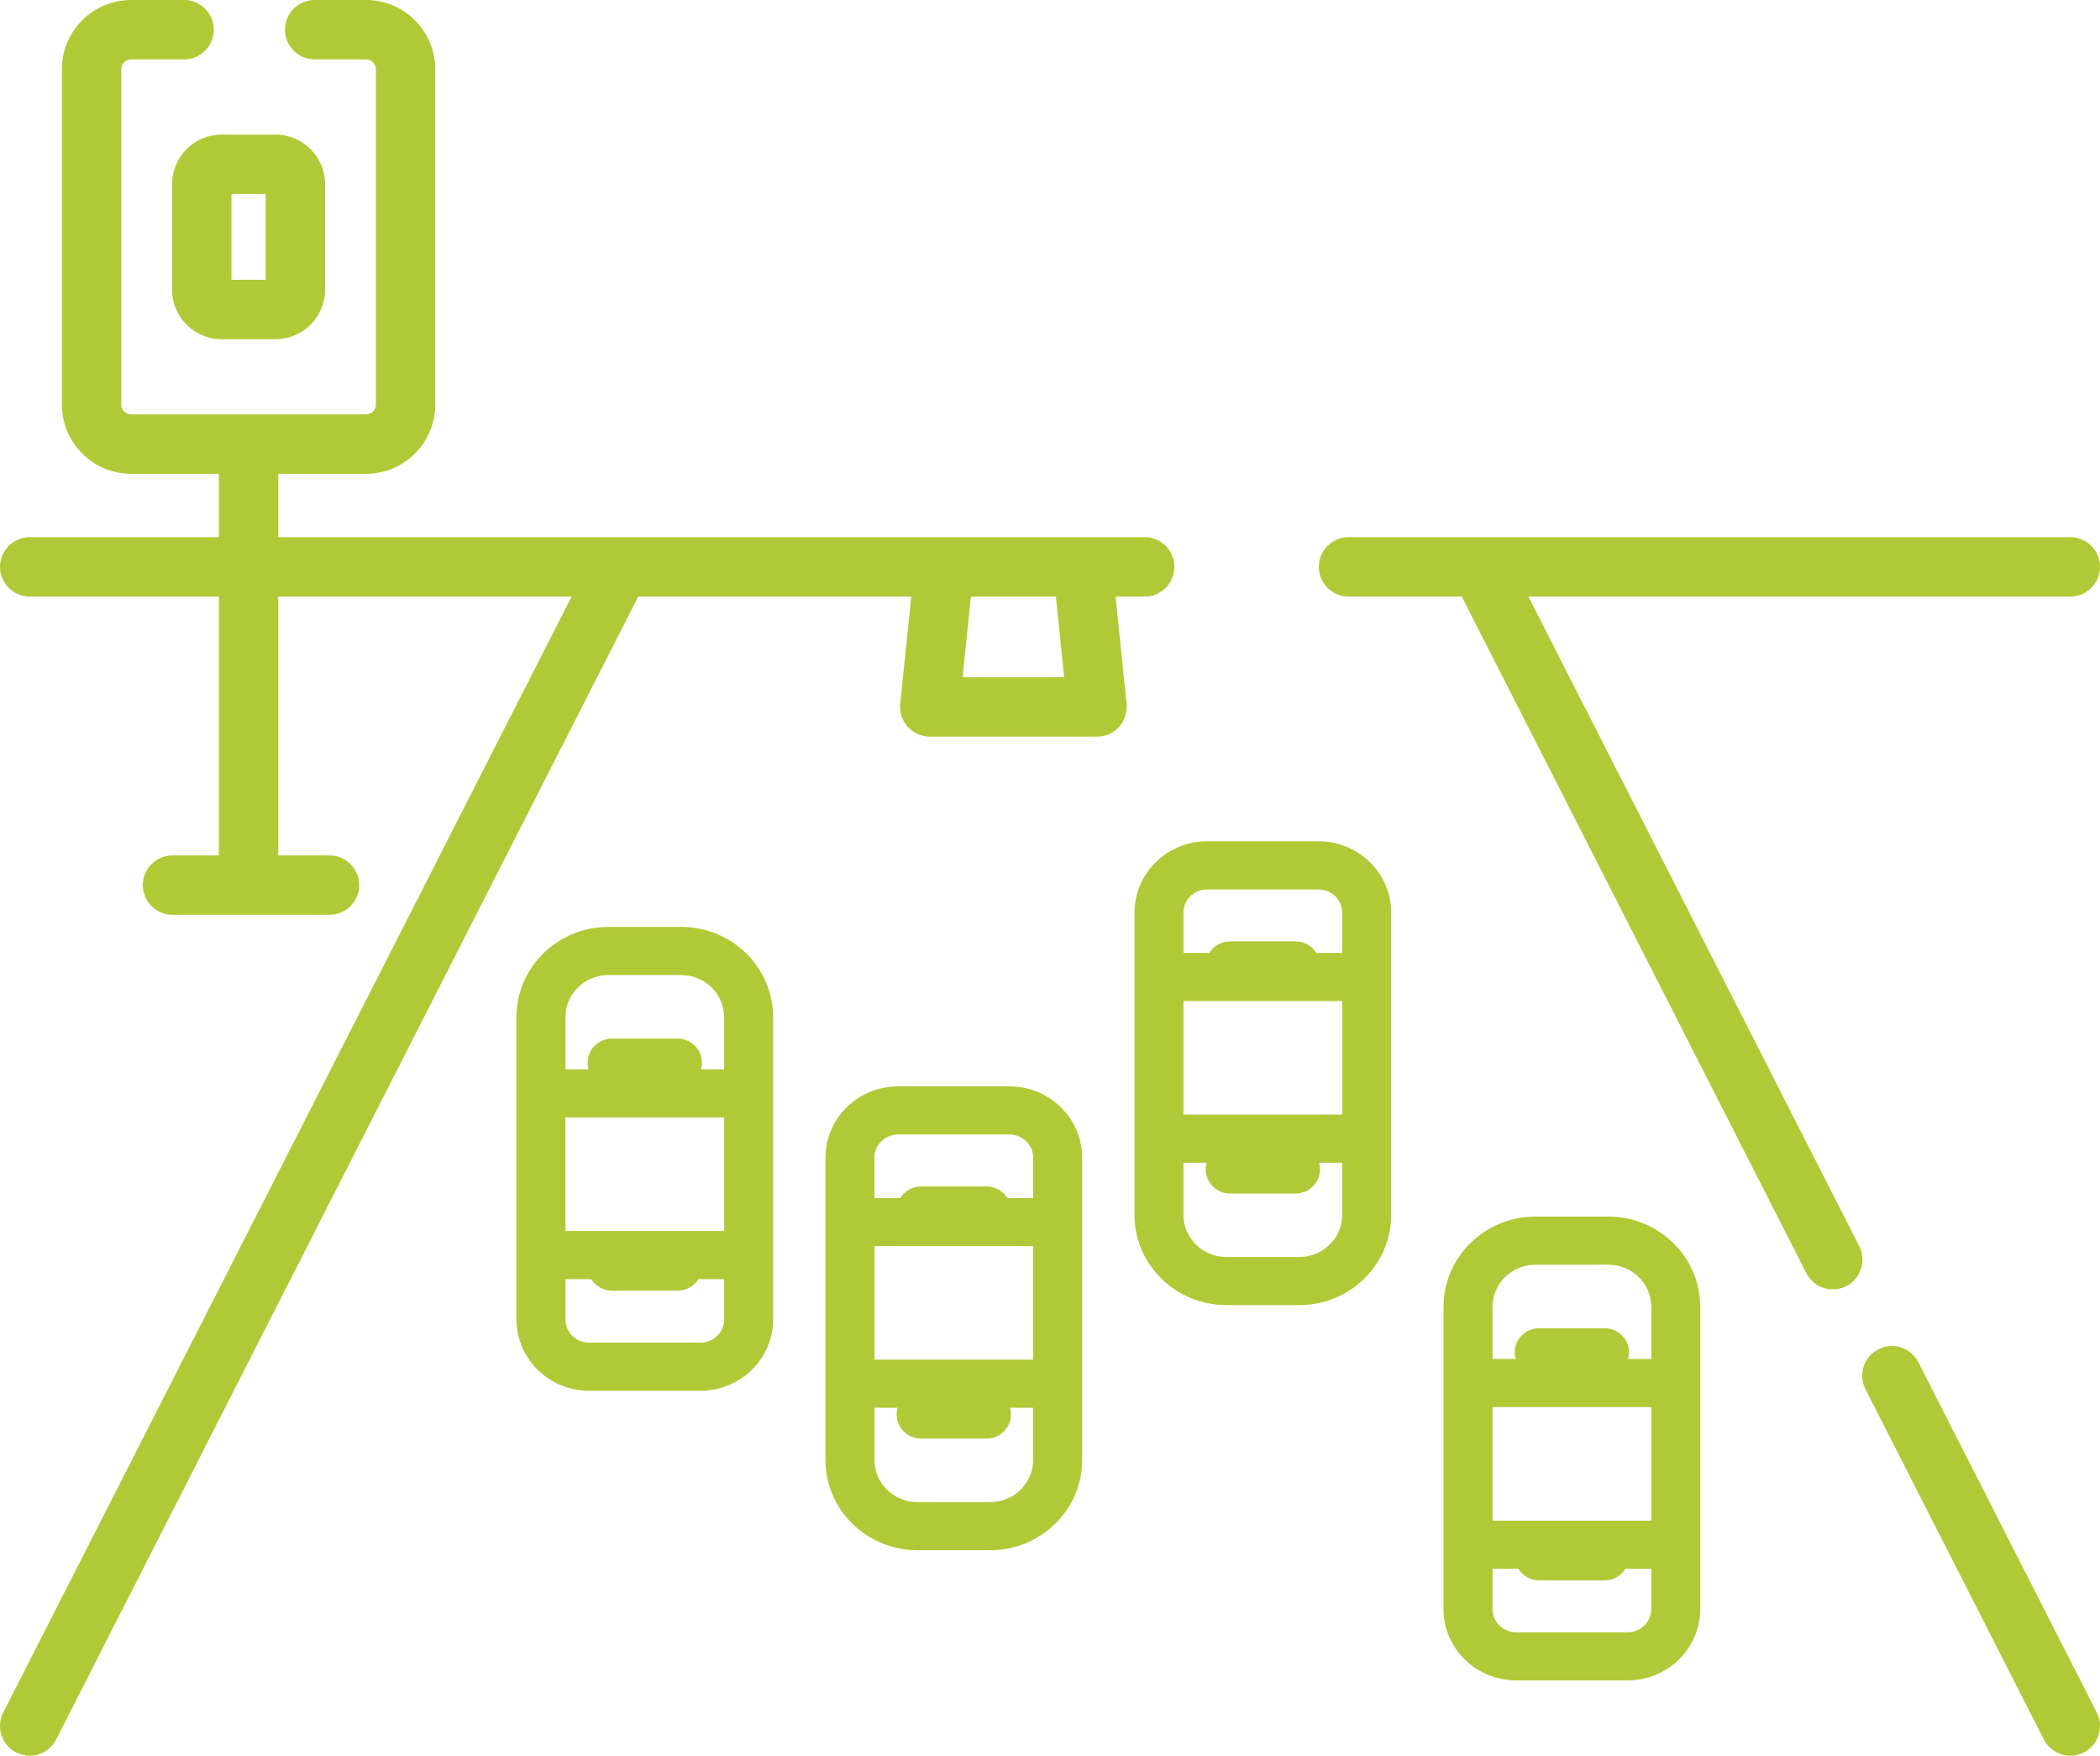
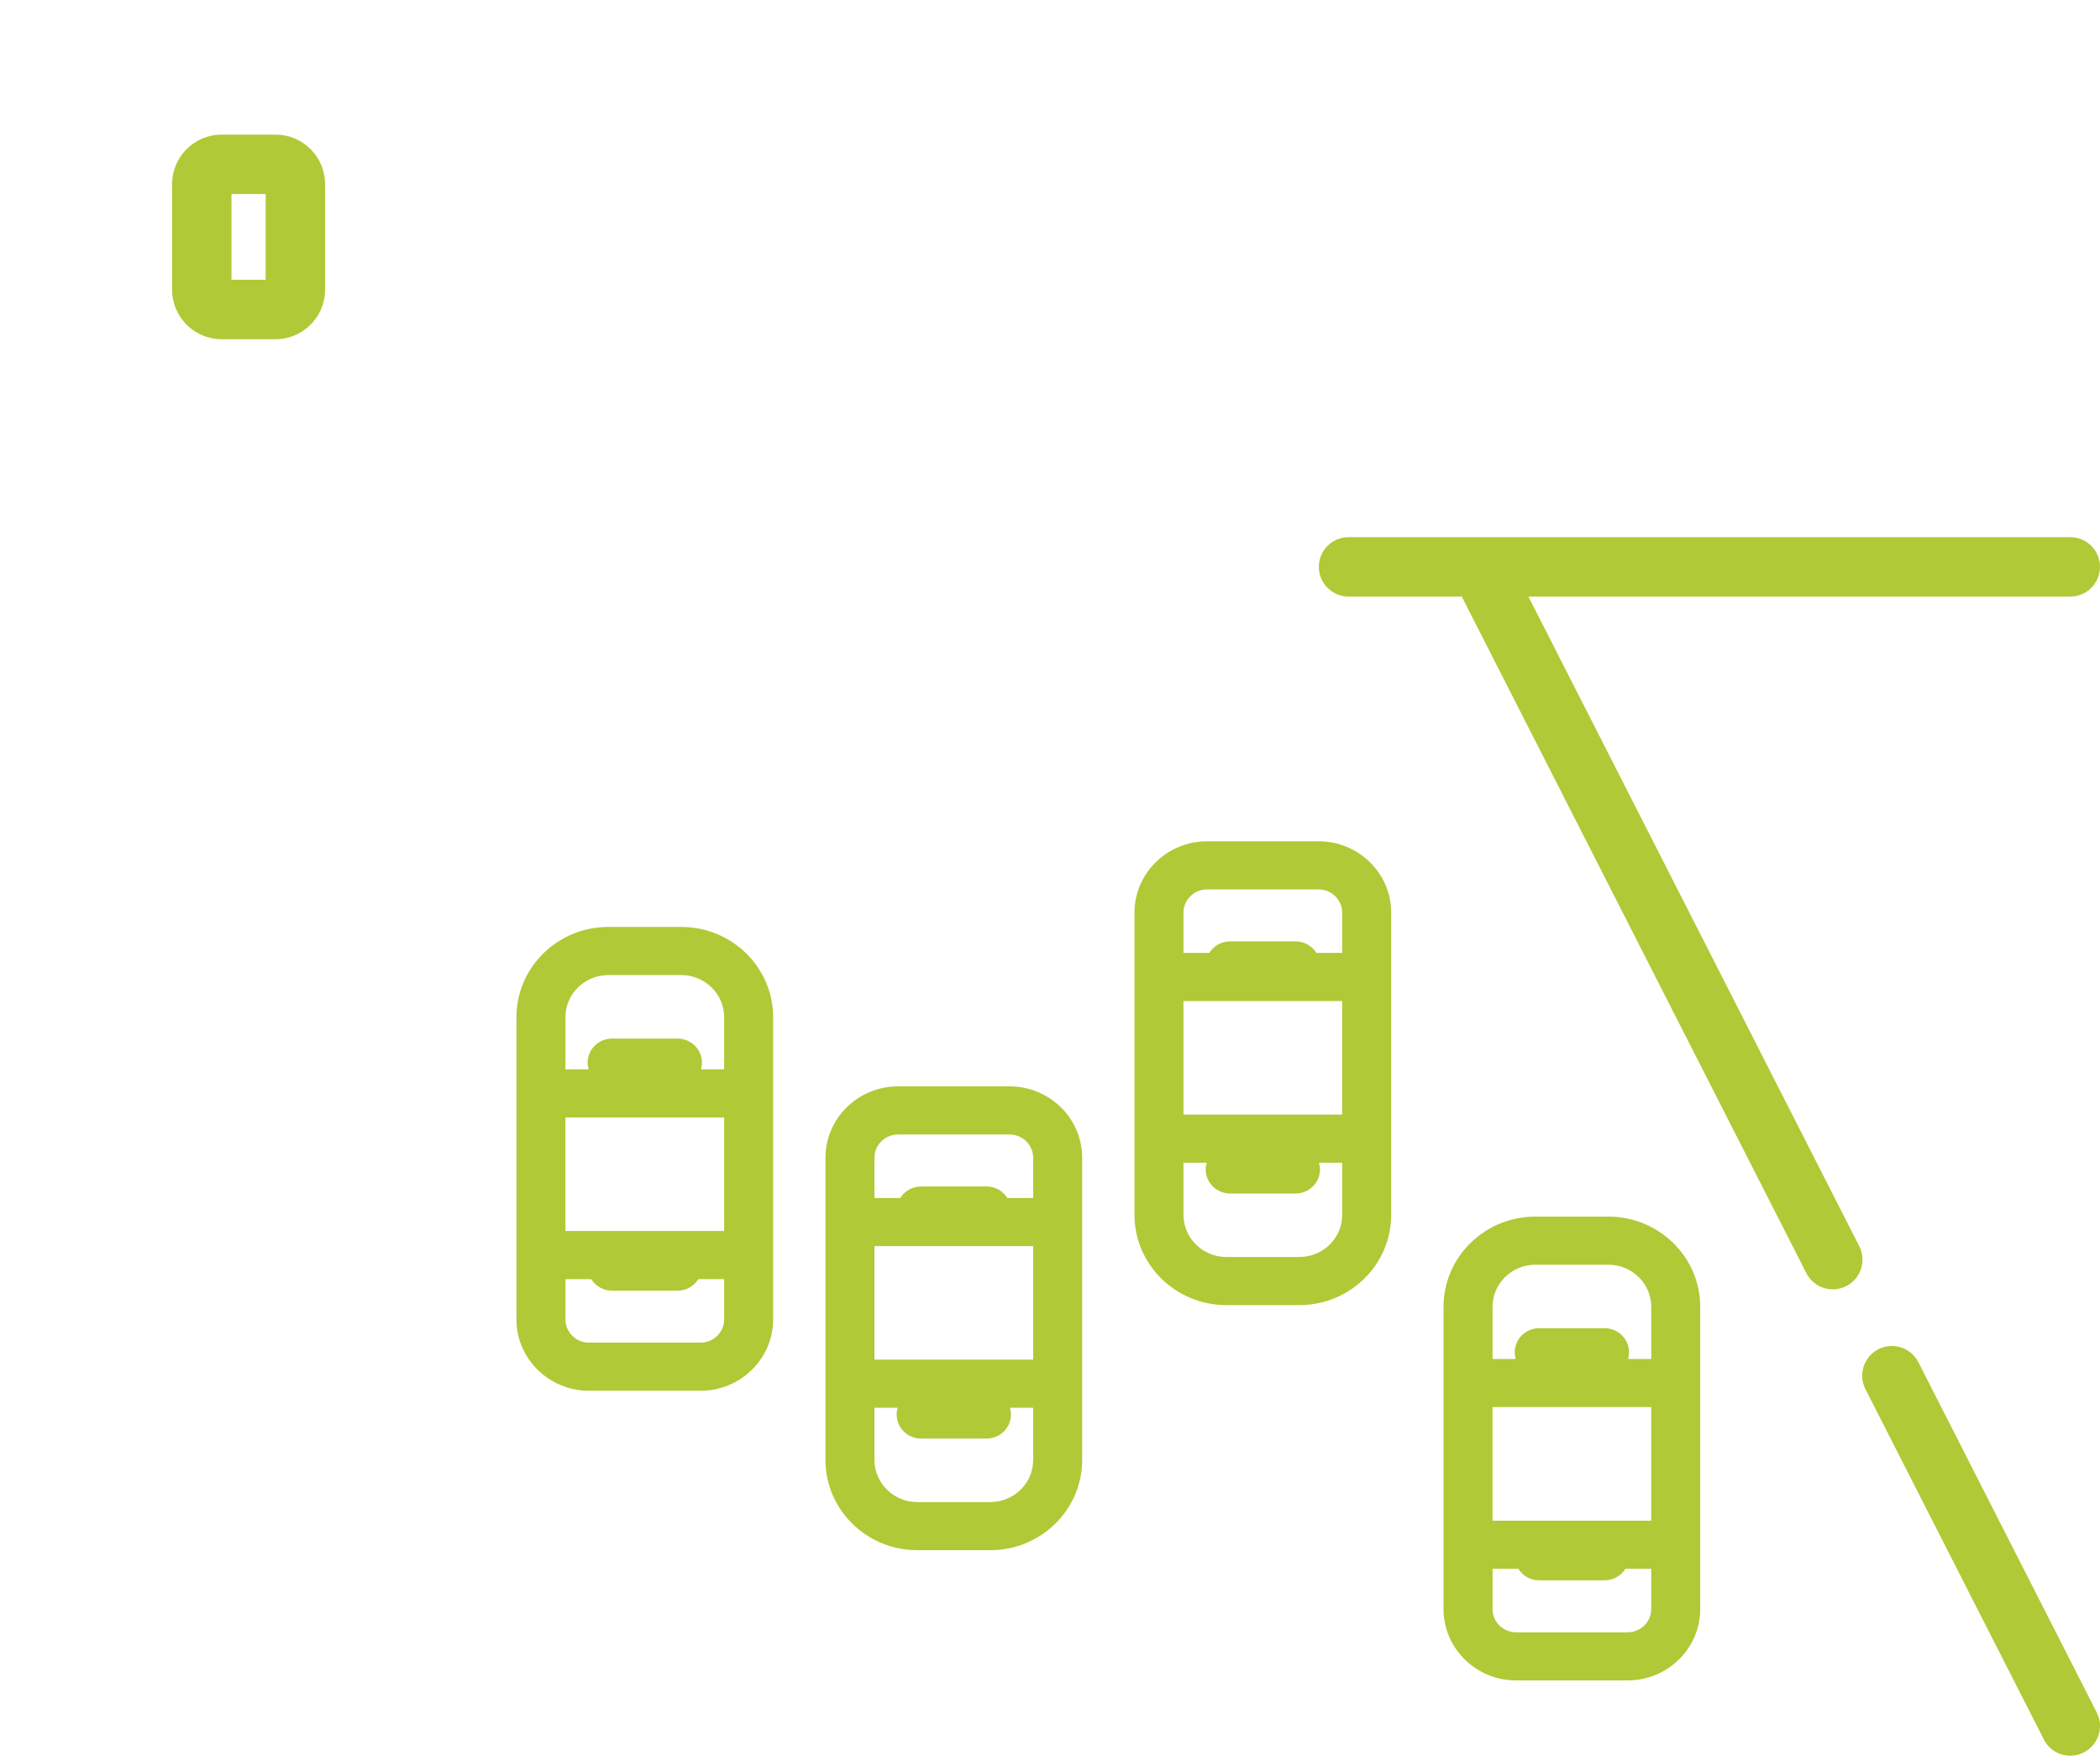
<svg xmlns="http://www.w3.org/2000/svg" id="Layer_2" viewBox="0 0 171.682 143.504">
  <g id="Layer_1-2">
-     <path d="M73.596,57.534c-.07.683.153,1.364.613,1.874.46.51,1.115.801,1.802.801h13.676c.687,0,1.342-.291,1.802-.801.46-.51.683-1.191.613-1.874l-.9-8.775h2.383c1.341,0,2.427-1.086,2.427-2.427,0-1.341-1.086-2.427-2.427-2.427H22.75v-5.178h7.173c3.123,0,5.663-2.541,5.663-5.663V5.663c0-3.123-2.541-5.663-5.663-5.663h-4.196c-1.341,0-2.427,1.086-2.427,2.427s1.086,2.427,2.427,2.427h4.196c.446,0,.809.363.809.809v27.4c0,.446-.363.809-.809.809H10.722c-.446,0-.809-.363-.809-.809V5.663c0-.446.363-.809.809-.809h4.329c1.341,0,2.427-1.086,2.427-2.427s-1.086-2.427-2.427-2.427h-4.329c-3.123,0-5.663,2.541-5.663,5.663v27.4c0,3.123,2.541,5.663,5.663,5.663h7.174v5.178H2.428C1.087,43.905.001,44.991.001,46.332c0,1.341,1.086,2.427,2.427,2.427h15.468v21.159h-3.794c-1.341,0-2.427,1.086-2.427,2.427s1.086,2.427,2.427,2.427h12.837c1.341,0,2.427-1.086,2.427-2.427s-1.086-2.427-2.427-2.427h-4.188v-21.159h23.981L.265,139.974c-.609,1.194-.133,2.656,1.061,3.264.353.18.729.265,1.1.265.883,0,1.736-.484,2.164-1.326L52.178,48.759h22.318l-.9,8.775ZM86.998,55.355h-8.299l.677-6.595h6.945l.677,6.595Z" style="fill:#b0c936; stroke-width:0px;" />
    <path d="M156.831,111.339c-.608-1.194-2.07-1.669-3.264-1.061-1.194.608-1.67,2.07-1.061,3.264l14.587,28.635c.428.842,1.281,1.326,2.164,1.326.371,0,.747-.085,1.1-.265,1.194-.608,1.67-2.07,1.061-3.264l-14.586-28.635Z" style="fill:#b0c936; stroke-width:0px;" />
    <path d="M151.999,101.854l-27.047-53.095h44.303c1.341,0,2.427-1.086,2.427-2.427s-1.086-2.427-2.427-2.427h-59.009c-1.341,0-2.427,1.086-2.427,2.427s1.086,2.427,2.427,2.427h9.258l28.17,55.299c.428.842,1.281,1.326,2.164,1.326.371,0,.747-.085,1.1-.265,1.194-.609,1.67-2.07,1.061-3.265Z" style="fill:#b0c936; stroke-width:0px;" />
    <path d="M14.069,15.049v8.63c0,2.231,1.815,4.045,4.045,4.045h4.416c2.231,0,4.045-1.815,4.045-4.045v-8.63c0-2.231-1.815-4.045-4.045-4.045h-4.416c-2.23,0-4.045,1.815-4.045,4.045ZM18.923,15.858h2.798v7.012h-2.798l-0-7.012Z" style="fill:#b0c936; stroke-width:0px;" />
    <path d="M55.698,75.763h-5.97c-4.139,0-7.507,3.307-7.507,7.372v24.71c0,3.214,2.663,5.829,5.936,5.829h9.113c3.273,0,5.936-2.615,5.936-5.829v-24.71c0-4.065-3.368-7.372-7.508-7.372ZM59.201,107.845c0,1.046-.866,1.896-1.931,1.896h-9.113c-1.065,0-1.931-.851-1.931-1.896v-3.295h2.11c.352.565.984.944,1.708.944h5.34c.724,0,1.356-.379,1.708-.944h2.11v3.295ZM59.201,100.617h-12.976v-9.281h12.976v9.281ZM59.201,87.404h-1.897c.052-.175.081-.359.081-.551,0-1.086-.897-1.966-2.002-1.966h-5.34c-1.106,0-2.002.88-2.002,1.966,0,.191.029.376.081.551h-1.896v-4.268c0-1.896,1.571-3.439,3.502-3.439h5.97c1.931,0,3.503,1.543,3.503,3.439v4.268Z" style="fill:#b0c936; stroke-width:0px;" />
    <path d="M131.491,99.438h-5.97c-4.14,0-7.508,3.307-7.508,7.372v24.71c0,3.214,2.663,5.829,5.936,5.829h9.113c3.273,0,5.936-2.615,5.936-5.829v-24.71c0-4.065-3.367-7.372-7.507-7.372ZM134.994,131.52c0,1.046-.866,1.896-1.931,1.896h-9.113c-1.065,0-1.931-.851-1.931-1.896v-3.295h2.11c.352.565.984.944,1.708.944h5.34c.724,0,1.356-.379,1.708-.944h2.11v3.295h-0ZM134.994,124.292h-12.976v-9.281h12.976v9.281ZM134.994,111.078h-1.896c.052-.175.081-.359.081-.551,0-1.086-.897-1.966-2.002-1.966h-5.34c-1.106,0-2.002.88-2.002,1.966,0,.191.029.376.081.551h-1.896v-4.268c0-1.896,1.571-3.439,3.503-3.439h5.97c1.931,0,3.502,1.543,3.502,3.439v4.268h-0Z" style="fill:#b0c936; stroke-width:0px;" />
    <path d="M107.798,68.762h-9.113c-3.273,0-5.936,2.615-5.936,5.829v24.71c0,4.065,3.368,7.372,7.508,7.372h5.97c4.139,0,7.507-3.307,7.507-7.372v-24.71c0-3.214-2.663-5.829-5.936-5.829ZM109.729,99.301c0,1.896-1.571,3.439-3.502,3.439h-5.97c-1.931,0-3.503-1.543-3.503-3.439v-4.268h1.896c-.052.175-.081.359-.081.551,0,1.086.897,1.966,2.002,1.966h5.34c1.106,0,2.002-.88,2.002-1.966,0-.191-.029-.376-.081-.551h1.896v4.268h0ZM109.729,91.1h-12.976v-9.281h12.976v9.281ZM109.729,77.886h-2.11c-.352-.565-.984-.944-1.708-.944h-5.34c-.724,0-1.356.379-1.708.944h-2.11v-3.295c0-1.046.866-1.896,1.931-1.896h9.113c1.065,0,1.931.851,1.931,1.896v3.295Z" style="fill:#b0c936; stroke-width:0px;" />
    <path d="M82.534,88.794h-9.113c-3.273,0-5.936,2.615-5.936,5.829v24.71c0,4.065,3.368,7.372,7.507,7.372h5.97c4.14,0,7.508-3.307,7.508-7.372v-24.71c-0-3.214-2.663-5.829-5.936-5.829ZM84.465,119.333c0,1.896-1.571,3.439-3.503,3.439h-5.97c-1.931,0-3.502-1.543-3.502-3.439v-4.268h1.896c-.052.175-.081.359-.081.551,0,1.086.897,1.966,2.002,1.966h5.34c1.106,0,2.002-.88,2.002-1.966,0-.191-.029-.376-.081-.551h1.896l0,4.268ZM84.465,111.132h-12.975v-9.281h12.976v9.281h-0ZM84.465,97.918h-2.11c-.352-.565-.984-.944-1.708-.944h-5.34c-.724,0-1.356.379-1.708.944h-2.11v-3.295c0-1.046.866-1.896,1.931-1.896h9.113c1.065,0,1.931.851,1.931,1.896v3.295h0Z" style="fill:#b0c936; stroke-width:0px;" />
  </g>
</svg>